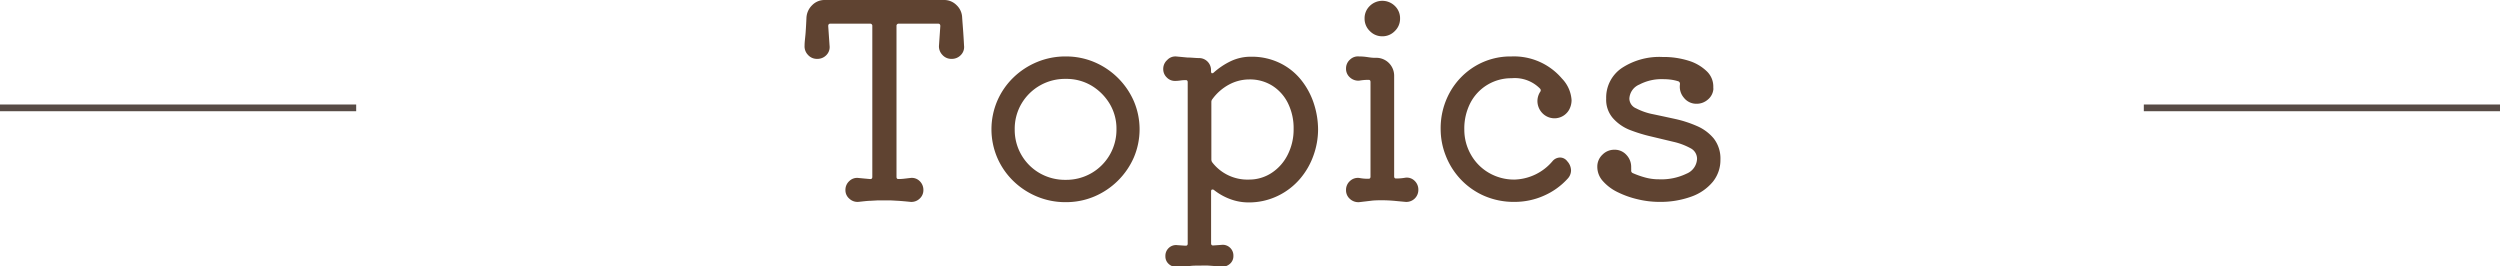
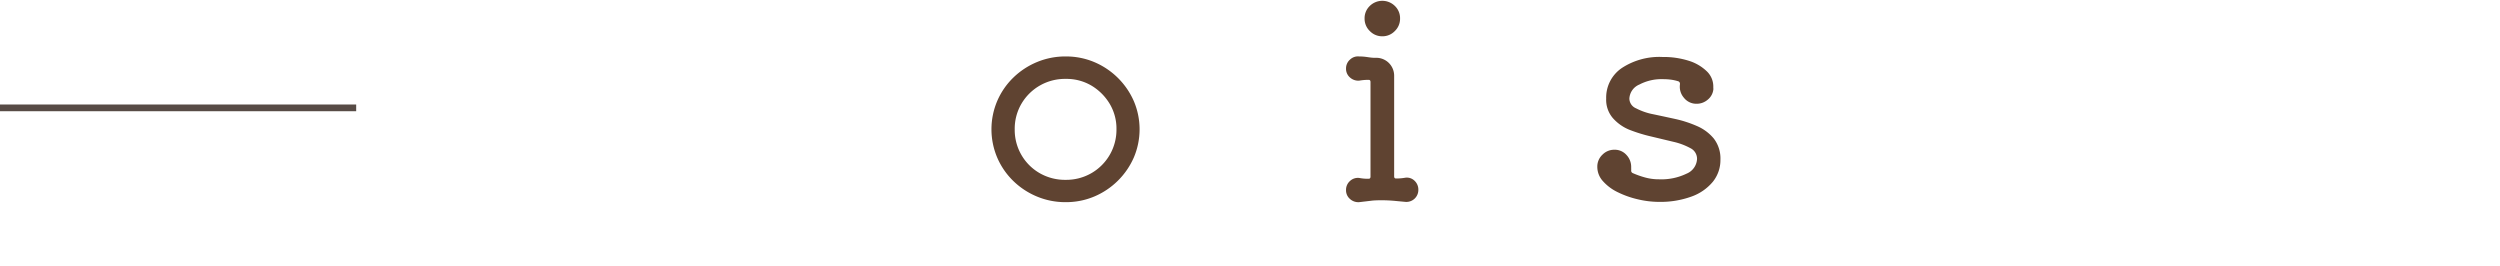
<svg xmlns="http://www.w3.org/2000/svg" width="372" height="39.6" viewBox="0 0 372 39.6">
  <defs>
    <style>.cls-1{fill:#5f4331;}.cls-2{fill:none;stroke:#574b45;stroke-miterlimit:10;}</style>
  </defs>
  <g id="レイヤー_2" data-name="レイヤー 2">
    <g id="object">
-       <path class="cls-1" d="M143.45,6.8A1.68,1.68,0,0,1,143,8.16a1.83,1.83,0,0,1-1.4.6,1.77,1.77,0,0,1-1.38-.6,1.81,1.81,0,0,1-.5-1.36l.2-2.92c0-.24-.11-.36-.32-.36h-5.84a.32.32,0,0,0-.36.36V26.32c0,.21.09.32.28.32a7.3,7.3,0,0,0,.94-.06l.86-.1a1.65,1.65,0,0,1,1.36.46,1.8,1.8,0,0,1,.56,1.34,1.69,1.69,0,0,1-.56,1.28,1.76,1.76,0,0,1-1.36.48c-.77-.08-1.38-.13-1.82-.16l-1.1-.06-1,0-1,0-1.06.06c-.41,0-1,.08-1.78.16a1.77,1.77,0,0,1-1.34-.48,1.64,1.64,0,0,1-.58-1.28,1.75,1.75,0,0,1,.58-1.34,1.65,1.65,0,0,1,1.34-.46l.84.08.88.08h.08c.19,0,.28-.11.28-.32V3.88a.32.32,0,0,0-.36-.36h-5.88c-.21,0-.32.12-.32.36l.2,2.92A1.68,1.68,0,0,1,123,8.16a1.83,1.83,0,0,1-1.4.6,1.77,1.77,0,0,1-1.38-.6,1.81,1.81,0,0,1-.5-1.36c0-.61.11-1.28.16-2s.09-1.44.12-2.16a2.8,2.8,0,0,1,.86-1.88A2.56,2.56,0,0,1,122.69,0h17.8a2.58,2.58,0,0,1,1.84.76,2.65,2.65,0,0,1,.84,1.88c.05.72.11,1.44.16,2.16S143.42,6.19,143.45,6.8Z" />
-       <path class="cls-1" d="M158.57,30.08a10.93,10.93,0,0,1-4.28-.84,11.17,11.17,0,0,1-3.52-2.32,10.8,10.8,0,0,1-2.38-3.46,10.78,10.78,0,0,1,0-8.44,10.8,10.8,0,0,1,2.38-3.46,11.17,11.17,0,0,1,3.52-2.32,10.93,10.93,0,0,1,4.28-.84,10.79,10.79,0,0,1,4.26.84,11.16,11.16,0,0,1,5.88,5.8,10.69,10.69,0,0,1,0,8.4,11.16,11.16,0,0,1-5.88,5.8A10.79,10.79,0,0,1,158.57,30.08Zm0-3.32a7.48,7.48,0,0,0,3.84-1,7.45,7.45,0,0,0,3.72-6.52,7.19,7.19,0,0,0-1-3.78,7.87,7.87,0,0,0-2.72-2.72,7.28,7.28,0,0,0-3.82-1,7.49,7.49,0,0,0-6.6,3.7,7.36,7.36,0,0,0-1,3.82,7.41,7.41,0,0,0,3.74,6.52A7.58,7.58,0,0,0,158.57,26.76Z" />
-       <path class="cls-1" d="M186.17,8.44a9.54,9.54,0,0,1,4.4,1A9.18,9.18,0,0,1,193.69,12a11.09,11.09,0,0,1,1.84,3.5,12.53,12.53,0,0,1,.6,3.78,11.52,11.52,0,0,1-.68,3.84,11,11,0,0,1-2,3.48,10.08,10.08,0,0,1-3.26,2.52,9.84,9.84,0,0,1-4.42,1,7.77,7.77,0,0,1-2.68-.48,8.75,8.75,0,0,1-2.44-1.36.33.33,0,0,0-.24-.08c-.13,0-.2.09-.2.28v7.72c0,.24.12.35.36.32l1.16-.08a1.57,1.57,0,0,1,1.28.4,1.59,1.59,0,0,1,.52,1.24,1.5,1.5,0,0,1-.52,1.18,1.69,1.69,0,0,1-1.28.42c-.83-.08-1.47-.13-1.94-.16s-.9,0-1.3,0-1,0-1.42.06-1.06.09-1.86.14a1.69,1.69,0,0,1-1.28-.42,1.5,1.5,0,0,1-.52-1.18,1.59,1.59,0,0,1,.52-1.24,1.57,1.57,0,0,1,1.28-.4l1.16.08h.08c.19,0,.28-.11.28-.32v-24c0-.21-.09-.32-.28-.32a5.27,5.27,0,0,0-.82.06,5.27,5.27,0,0,1-.82.06,1.65,1.65,0,0,1-1.2-.52,1.69,1.69,0,0,1-.52-1.24,1.75,1.75,0,0,1,.58-1.34A1.65,1.65,0,0,1,175,8.4l1.7.16c.6,0,1.18.08,1.74.08a1.78,1.78,0,0,1,1.76,1.76v.2q0,.24.12.3c.08,0,.17,0,.28-.1a10.75,10.75,0,0,1,2.54-1.7A6.92,6.92,0,0,1,186.17,8.44Zm-.32,18.28a6.08,6.08,0,0,0,3.38-1,6.88,6.88,0,0,0,2.38-2.7,8.28,8.28,0,0,0,.88-3.84,8.36,8.36,0,0,0-.84-3.82,6.44,6.44,0,0,0-2.32-2.6,6.25,6.25,0,0,0-3.44-.94,6.37,6.37,0,0,0-3,.76,7.39,7.39,0,0,0-2.48,2.16.66.66,0,0,0-.16.44v8.56a.77.77,0,0,0,.12.4A6.6,6.6,0,0,0,185.85,26.72Z" />
+       <path class="cls-1" d="M158.57,30.08a10.93,10.93,0,0,1-4.28-.84,11.17,11.17,0,0,1-3.52-2.32,10.8,10.8,0,0,1-2.38-3.46,10.78,10.78,0,0,1,0-8.44,10.8,10.8,0,0,1,2.38-3.46,11.17,11.17,0,0,1,3.52-2.32,10.93,10.93,0,0,1,4.28-.84,10.79,10.79,0,0,1,4.26.84,11.16,11.16,0,0,1,5.88,5.8,10.69,10.69,0,0,1,0,8.4,11.16,11.16,0,0,1-5.88,5.8A10.79,10.79,0,0,1,158.57,30.08Zm0-3.32a7.48,7.48,0,0,0,3.84-1,7.45,7.45,0,0,0,3.72-6.52,7.19,7.19,0,0,0-1-3.78,7.87,7.87,0,0,0-2.72-2.72,7.28,7.28,0,0,0-3.82-1,7.49,7.49,0,0,0-6.6,3.7,7.36,7.36,0,0,0-1,3.82,7.41,7.41,0,0,0,3.74,6.52A7.58,7.58,0,0,0,158.57,26.76" />
      <path class="cls-1" d="M202.25,30.08a1.83,1.83,0,0,1-1.38-.48,1.69,1.69,0,0,1-.58-1.32,1.75,1.75,0,0,1,.58-1.34,1.71,1.71,0,0,1,1.38-.46,6.74,6.74,0,0,0,1.32.12h.08c.19,0,.28-.11.28-.32V12.2c0-.21-.09-.32-.28-.32a8,8,0,0,0-1.4.12,1.83,1.83,0,0,1-1.38-.48,1.69,1.69,0,0,1-.58-1.32,1.73,1.73,0,0,1,.6-1.34,1.7,1.7,0,0,1,1.36-.46c.72,0,1.23.1,1.54.14a5.92,5.92,0,0,0,.62.06h.4a2.66,2.66,0,0,1,2.64,2.64v15c0,.21.09.32.28.32a7.61,7.61,0,0,0,1.4-.12,1.65,1.65,0,0,1,1.36.46,1.8,1.8,0,0,1,.56,1.34,1.78,1.78,0,0,1-1.92,1.8l-1.7-.16c-.6-.05-1.18-.08-1.74-.08s-1.14,0-1.74.08ZM205.69,5.4a2.54,2.54,0,0,1-1.86-.78,2.54,2.54,0,0,1-.78-1.86,2.52,2.52,0,0,1,.78-1.88,2.66,2.66,0,0,1,3.72,0,2.52,2.52,0,0,1,.78,1.88,2.54,2.54,0,0,1-.78,1.86A2.54,2.54,0,0,1,205.69,5.4Z" />
-       <path class="cls-1" d="M233.21,24a2.06,2.06,0,0,1,.56,1.36,1.8,1.8,0,0,1-.48,1.2,10.4,10.4,0,0,1-3.56,2.56,10.65,10.65,0,0,1-4.32.92,11.05,11.05,0,0,1-4.66-.94,10.69,10.69,0,0,1-3.48-2.5,10.9,10.9,0,0,1-2.16-3.48,10.77,10.77,0,0,1-.74-3.88,11,11,0,0,1,1.38-5.52,10.45,10.45,0,0,1,3.76-3.88,10.2,10.2,0,0,1,5.38-1.44,9.37,9.37,0,0,1,7.52,3.28,5.07,5.07,0,0,1,1.44,3.24,3,3,0,0,1-.36,1.4,2.5,2.5,0,0,1-4,.5,2.6,2.6,0,0,1-.72-1.82,2.55,2.55,0,0,1,.4-1.32.36.36,0,0,0,0-.48,5.26,5.26,0,0,0-4.24-1.56,6.87,6.87,0,0,0-3.64,1,6.8,6.8,0,0,0-2.5,2.68,8.3,8.3,0,0,0-.9,3.94,7.45,7.45,0,0,0,1,3.78,7.2,7.2,0,0,0,2.66,2.68,7.44,7.44,0,0,0,3.8,1A7.68,7.68,0,0,0,231,24a1.49,1.49,0,0,1,1.16-.56A1.34,1.34,0,0,1,233.21,24Z" />
      <path class="cls-1" d="M242.45,14.68a1.6,1.6,0,0,0,1,1.44A9.27,9.27,0,0,0,246,17c1,.21,2.11.45,3.26.7a17.27,17.27,0,0,1,3.26,1.06A6.66,6.66,0,0,1,255,20.6a4.85,4.85,0,0,1,1,3.16,5.13,5.13,0,0,1-1.14,3.3,7.3,7.3,0,0,1-3.2,2.2,13.5,13.5,0,0,1-4.78.78,13.78,13.78,0,0,1-3.16-.38,13.64,13.64,0,0,1-3-1.06,7,7,0,0,1-2.2-1.64,3.15,3.15,0,0,1-.84-2.12,2.42,2.42,0,0,1,.76-1.82,2.46,2.46,0,0,1,1.76-.74,2.33,2.33,0,0,1,1.82.78,2.57,2.57,0,0,1,.7,1.78v.24a1,1,0,0,1,0,.24v.08a.38.38,0,0,0,.24.36,12.93,12.93,0,0,0,1.8.64,7.7,7.7,0,0,0,2.12.28,8.59,8.59,0,0,0,4.08-.84,2.49,2.49,0,0,0,1.56-2.2,1.76,1.76,0,0,0-1-1.6A9.8,9.8,0,0,0,249,21.1l-3.26-.78a23,23,0,0,1-3.26-1A6.57,6.57,0,0,1,240,17.58a4.16,4.16,0,0,1-1-2.9,5.31,5.31,0,0,1,2.3-4.54,10.16,10.16,0,0,1,6.1-1.66,12.39,12.39,0,0,1,3.88.56,6.72,6.72,0,0,1,2.66,1.54,3.12,3.12,0,0,1,1,2.26v.26a.75.75,0,0,1,0,.26,2.27,2.27,0,0,1-.84,1.48,2.5,2.5,0,0,1-1.64.6,2.35,2.35,0,0,1-1.9-.9,2.5,2.5,0,0,1-.58-2v-.08a.38.38,0,0,0-.24-.36,6.5,6.5,0,0,0-1.06-.24,8.92,8.92,0,0,0-1.22-.08,7.05,7.05,0,0,0-3.52.8A2.39,2.39,0,0,0,242.45,14.68Z" />
      <line class="cls-2" y1="16.05" x2="53" y2="16.05" />
-       <line class="cls-2" x1="319" y1="16.05" x2="372" y2="16.05" />
    </g>
  </g>
</svg>